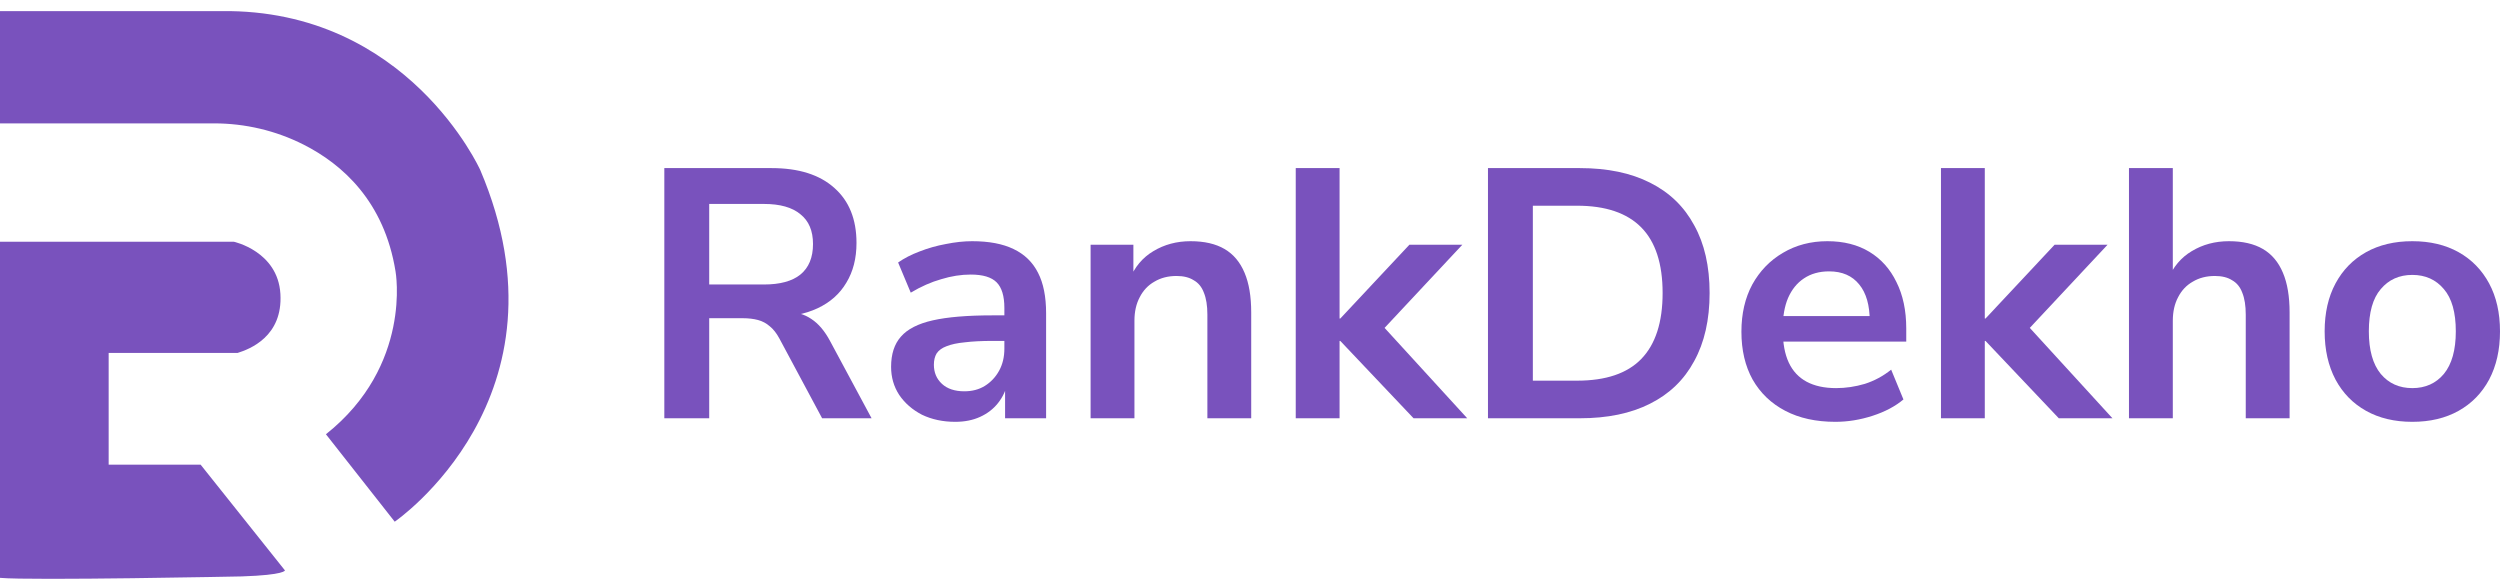
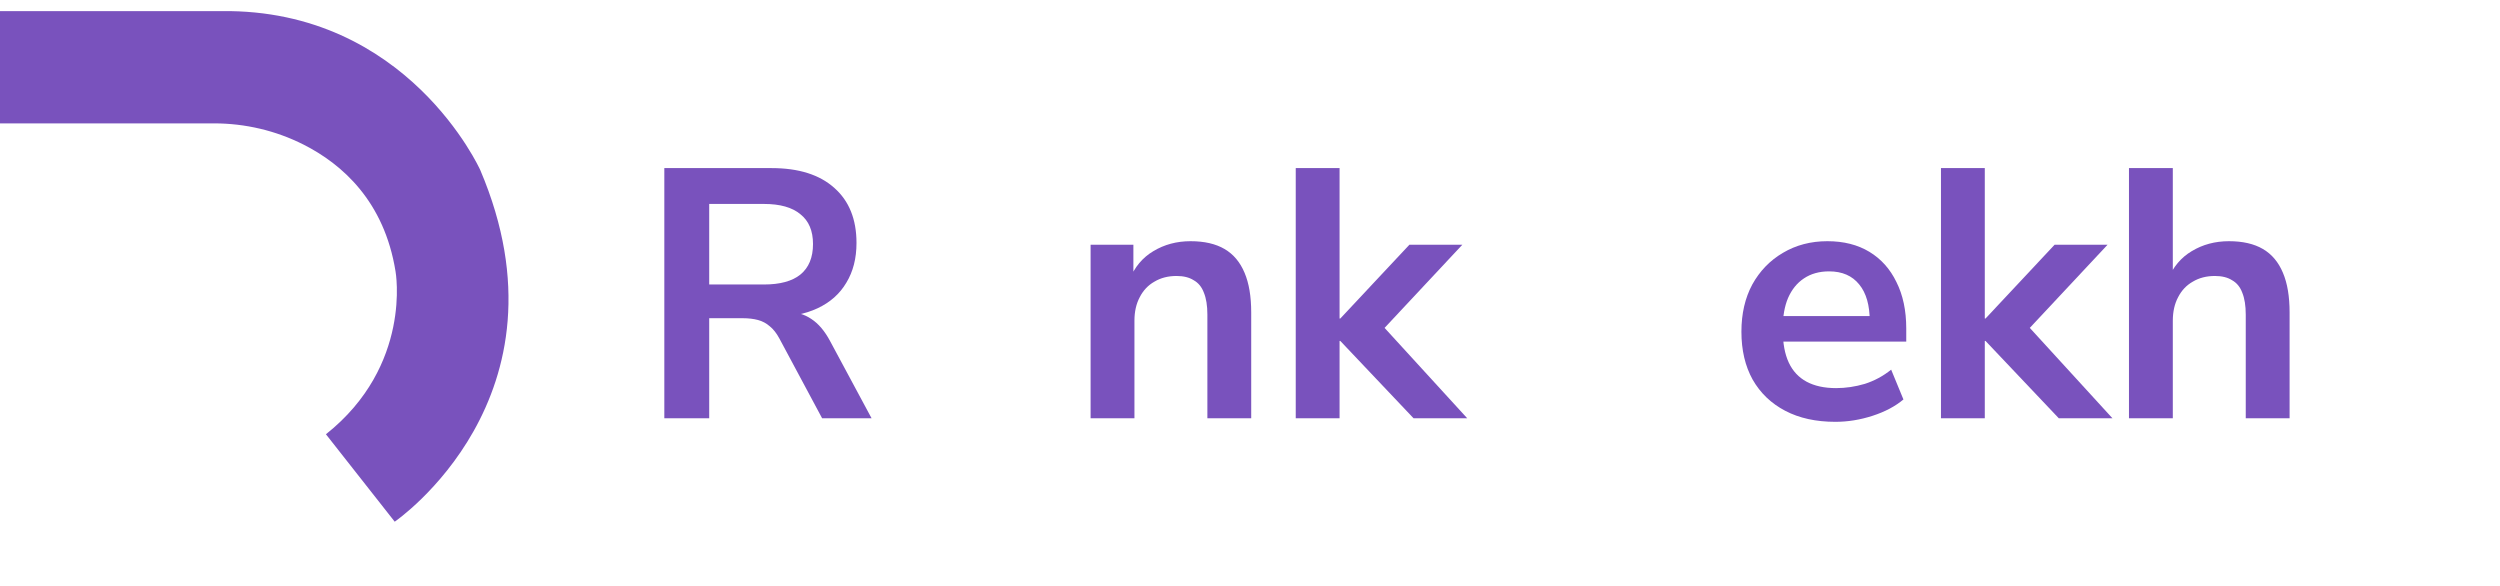
<svg xmlns="http://www.w3.org/2000/svg" width="192" height="45" viewBox="0 0 192 45" fill="none">
  <path d="M51.02 32.123V12.91H59.261C61.344 12.91 62.951 13.419 64.082 14.437C65.213 15.436 65.779 16.844 65.779 18.661C65.779 19.842 65.519 20.859 64.998 21.713C64.495 22.567 63.759 23.221 62.789 23.675C61.82 24.129 60.644 24.357 59.261 24.357L59.504 23.948H60.392C61.129 23.948 61.766 24.129 62.304 24.493C62.861 24.856 63.346 25.428 63.759 26.21L66.937 32.123H63.139L59.854 25.992C59.638 25.592 59.396 25.283 59.126 25.065C58.857 24.829 58.552 24.665 58.211 24.575C57.87 24.484 57.474 24.438 57.026 24.438H54.467V32.123H51.02ZM54.467 21.849H58.669C59.907 21.849 60.841 21.595 61.47 21.086C62.116 20.559 62.439 19.778 62.439 18.742C62.439 17.725 62.116 16.962 61.47 16.453C60.841 15.926 59.907 15.663 58.669 15.663H54.467V21.849Z" fill="#7952BD" />
-   <path d="M73.365 32.396C72.413 32.396 71.561 32.214 70.806 31.851C70.07 31.469 69.487 30.961 69.056 30.325C68.643 29.689 68.436 28.971 68.436 28.172C68.436 27.191 68.688 26.419 69.19 25.855C69.693 25.274 70.51 24.856 71.641 24.602C72.772 24.347 74.29 24.22 76.193 24.22H77.54V26.182H76.22C75.376 26.182 74.667 26.219 74.092 26.291C73.518 26.346 73.051 26.446 72.692 26.591C72.351 26.718 72.099 26.9 71.938 27.136C71.794 27.372 71.722 27.663 71.722 28.008C71.722 28.608 71.929 29.099 72.342 29.48C72.755 29.861 73.329 30.052 74.065 30.052C74.658 30.052 75.179 29.916 75.627 29.643C76.094 29.353 76.462 28.962 76.732 28.472C77.001 27.981 77.136 27.418 77.136 26.782V23.648C77.136 22.739 76.938 22.085 76.543 21.686C76.148 21.286 75.484 21.086 74.55 21.086C73.814 21.086 73.06 21.204 72.288 21.441C71.516 21.659 70.735 22.004 69.945 22.476L68.975 20.16C69.442 19.833 69.989 19.551 70.618 19.315C71.264 19.06 71.938 18.87 72.638 18.742C73.356 18.597 74.029 18.524 74.658 18.524C75.951 18.524 77.01 18.724 77.836 19.124C78.68 19.524 79.308 20.132 79.721 20.95C80.134 21.749 80.341 22.785 80.341 24.057V32.123H77.19V29.289H77.405C77.279 29.925 77.028 30.479 76.651 30.952C76.292 31.406 75.834 31.76 75.277 32.014C74.721 32.269 74.083 32.396 73.365 32.396Z" fill="#7952BD" />
  <path d="M83.758 32.123V18.797H87.044V21.468H86.748C87.142 20.505 87.753 19.778 88.579 19.288C89.423 18.779 90.374 18.524 91.434 18.524C92.493 18.524 93.364 18.724 94.046 19.124C94.729 19.524 95.24 20.132 95.582 20.95C95.923 21.749 96.093 22.767 96.093 24.002V32.123H92.727V24.166C92.727 23.475 92.637 22.912 92.457 22.476C92.296 22.04 92.035 21.722 91.676 21.522C91.335 21.304 90.895 21.195 90.356 21.195C89.71 21.195 89.144 21.34 88.66 21.631C88.175 21.904 87.798 22.303 87.529 22.83C87.259 23.339 87.125 23.939 87.125 24.629V32.123H83.758Z" fill="#7952BD" />
  <path d="M99.513 32.123V12.91H102.879V24.465H102.933L108.239 18.797H112.306L105.68 25.883V24.465L112.683 32.123H108.562L102.933 26.182H102.879V32.123H99.513Z" fill="#7952BD" />
-   <path d="M114.276 32.123V12.91H121.332C123.451 12.91 125.247 13.283 126.719 14.028C128.209 14.773 129.34 15.863 130.112 17.298C130.903 18.715 131.298 20.45 131.298 22.503C131.298 24.556 130.903 26.3 130.112 27.736C129.34 29.171 128.209 30.261 126.719 31.006C125.247 31.751 123.451 32.123 121.332 32.123H114.276ZM117.723 29.235H121.117C123.325 29.235 124.968 28.681 126.046 27.572C127.141 26.446 127.689 24.756 127.689 22.503C127.689 20.25 127.141 18.57 126.046 17.462C124.95 16.353 123.307 15.799 121.117 15.799H117.723V29.235Z" fill="#7952BD" />
  <path d="M140.959 32.396C139.469 32.396 138.185 32.114 137.108 31.551C136.03 30.988 135.195 30.189 134.603 29.153C134.028 28.117 133.741 26.891 133.741 25.474C133.741 24.093 134.019 22.885 134.576 21.849C135.15 20.814 135.931 20.005 136.919 19.424C137.925 18.824 139.065 18.524 140.34 18.524C141.596 18.524 142.674 18.797 143.572 19.342C144.469 19.887 145.161 20.659 145.645 21.659C146.148 22.658 146.4 23.848 146.4 25.229V26.237H136.461V24.275H144.029L143.598 24.683C143.598 23.448 143.329 22.503 142.79 21.849C142.252 21.177 141.48 20.841 140.474 20.841C139.72 20.841 139.074 21.023 138.535 21.386C138.014 21.731 137.61 22.231 137.323 22.885C137.054 23.521 136.919 24.284 136.919 25.174V25.365C136.919 26.364 137.072 27.191 137.377 27.845C137.682 28.499 138.14 28.989 138.75 29.317C139.361 29.643 140.115 29.807 141.013 29.807C141.749 29.807 142.485 29.698 143.221 29.48C143.958 29.244 144.631 28.88 145.241 28.39L146.184 30.679C145.556 31.206 144.766 31.624 143.814 31.933C142.862 32.242 141.911 32.396 140.959 32.396Z" fill="#7952BD" />
  <path d="M149.066 32.123V12.91H152.432V24.465H152.486L157.792 18.797H161.859L155.233 25.883V24.465L162.236 32.123H158.115L152.486 26.182H152.432V32.123H149.066Z" fill="#7952BD" />
  <path d="M163.505 32.123V12.91H166.872V21.468H166.495C166.89 20.505 167.501 19.778 168.327 19.288C169.17 18.779 170.122 18.524 171.181 18.524C172.241 18.524 173.112 18.724 173.794 19.124C174.476 19.524 174.988 20.132 175.329 20.95C175.67 21.749 175.841 22.767 175.841 24.002V32.123H172.474V24.166C172.474 23.475 172.384 22.912 172.205 22.476C172.043 22.04 171.783 21.722 171.424 21.522C171.083 21.304 170.643 21.195 170.104 21.195C169.458 21.195 168.892 21.34 168.407 21.631C167.923 21.904 167.545 22.303 167.276 22.83C167.007 23.339 166.872 23.939 166.872 24.629V32.123H163.505Z" fill="#7952BD" />
-   <path d="M185.266 32.396C183.902 32.396 182.717 32.114 181.711 31.551C180.706 30.988 179.925 30.189 179.368 29.153C178.811 28.099 178.533 26.864 178.533 25.447C178.533 24.029 178.811 22.803 179.368 21.767C179.925 20.732 180.706 19.933 181.711 19.369C182.717 18.806 183.902 18.524 185.266 18.524C186.631 18.524 187.816 18.806 188.822 19.369C189.827 19.933 190.608 20.732 191.165 21.767C191.721 22.803 192 24.029 192 25.447C192 26.864 191.721 28.099 191.165 29.153C190.608 30.189 189.827 30.988 188.822 31.551C187.816 32.114 186.631 32.396 185.266 32.396ZM185.266 29.807C186.272 29.807 187.08 29.444 187.69 28.717C188.301 27.972 188.606 26.882 188.606 25.447C188.606 23.993 188.301 22.912 187.69 22.203C187.08 21.477 186.272 21.113 185.266 21.113C184.261 21.113 183.453 21.477 182.842 22.203C182.232 22.912 181.927 23.993 181.927 25.447C181.927 26.882 182.232 27.972 182.842 28.717C183.453 29.444 184.261 29.807 185.266 29.807Z" fill="#7952BD" />
  <path d="M36.884 13.06C36.884 13.06 31.321 0.677 17.007 0.853H0V9.475H16.435C18.821 9.475 21.179 10.026 23.314 11.106C26.276 12.605 29.513 15.456 30.378 20.849C30.378 20.849 31.682 28.068 25.031 33.351L30.314 40.066C30.314 40.066 44.302 30.491 36.884 13.06Z" fill="#7952BD" />
-   <path d="M15.407 35.686H8.345V27.103H18.254C19.166 26.817 21.731 25.849 21.535 22.57C21.34 19.29 17.95 18.563 17.95 18.563H0V44.379C2.39 44.599 18.558 44.269 18.558 44.269C21.905 44.159 21.883 43.807 21.883 43.807L15.407 35.686Z" fill="#7952BD" />
</svg>